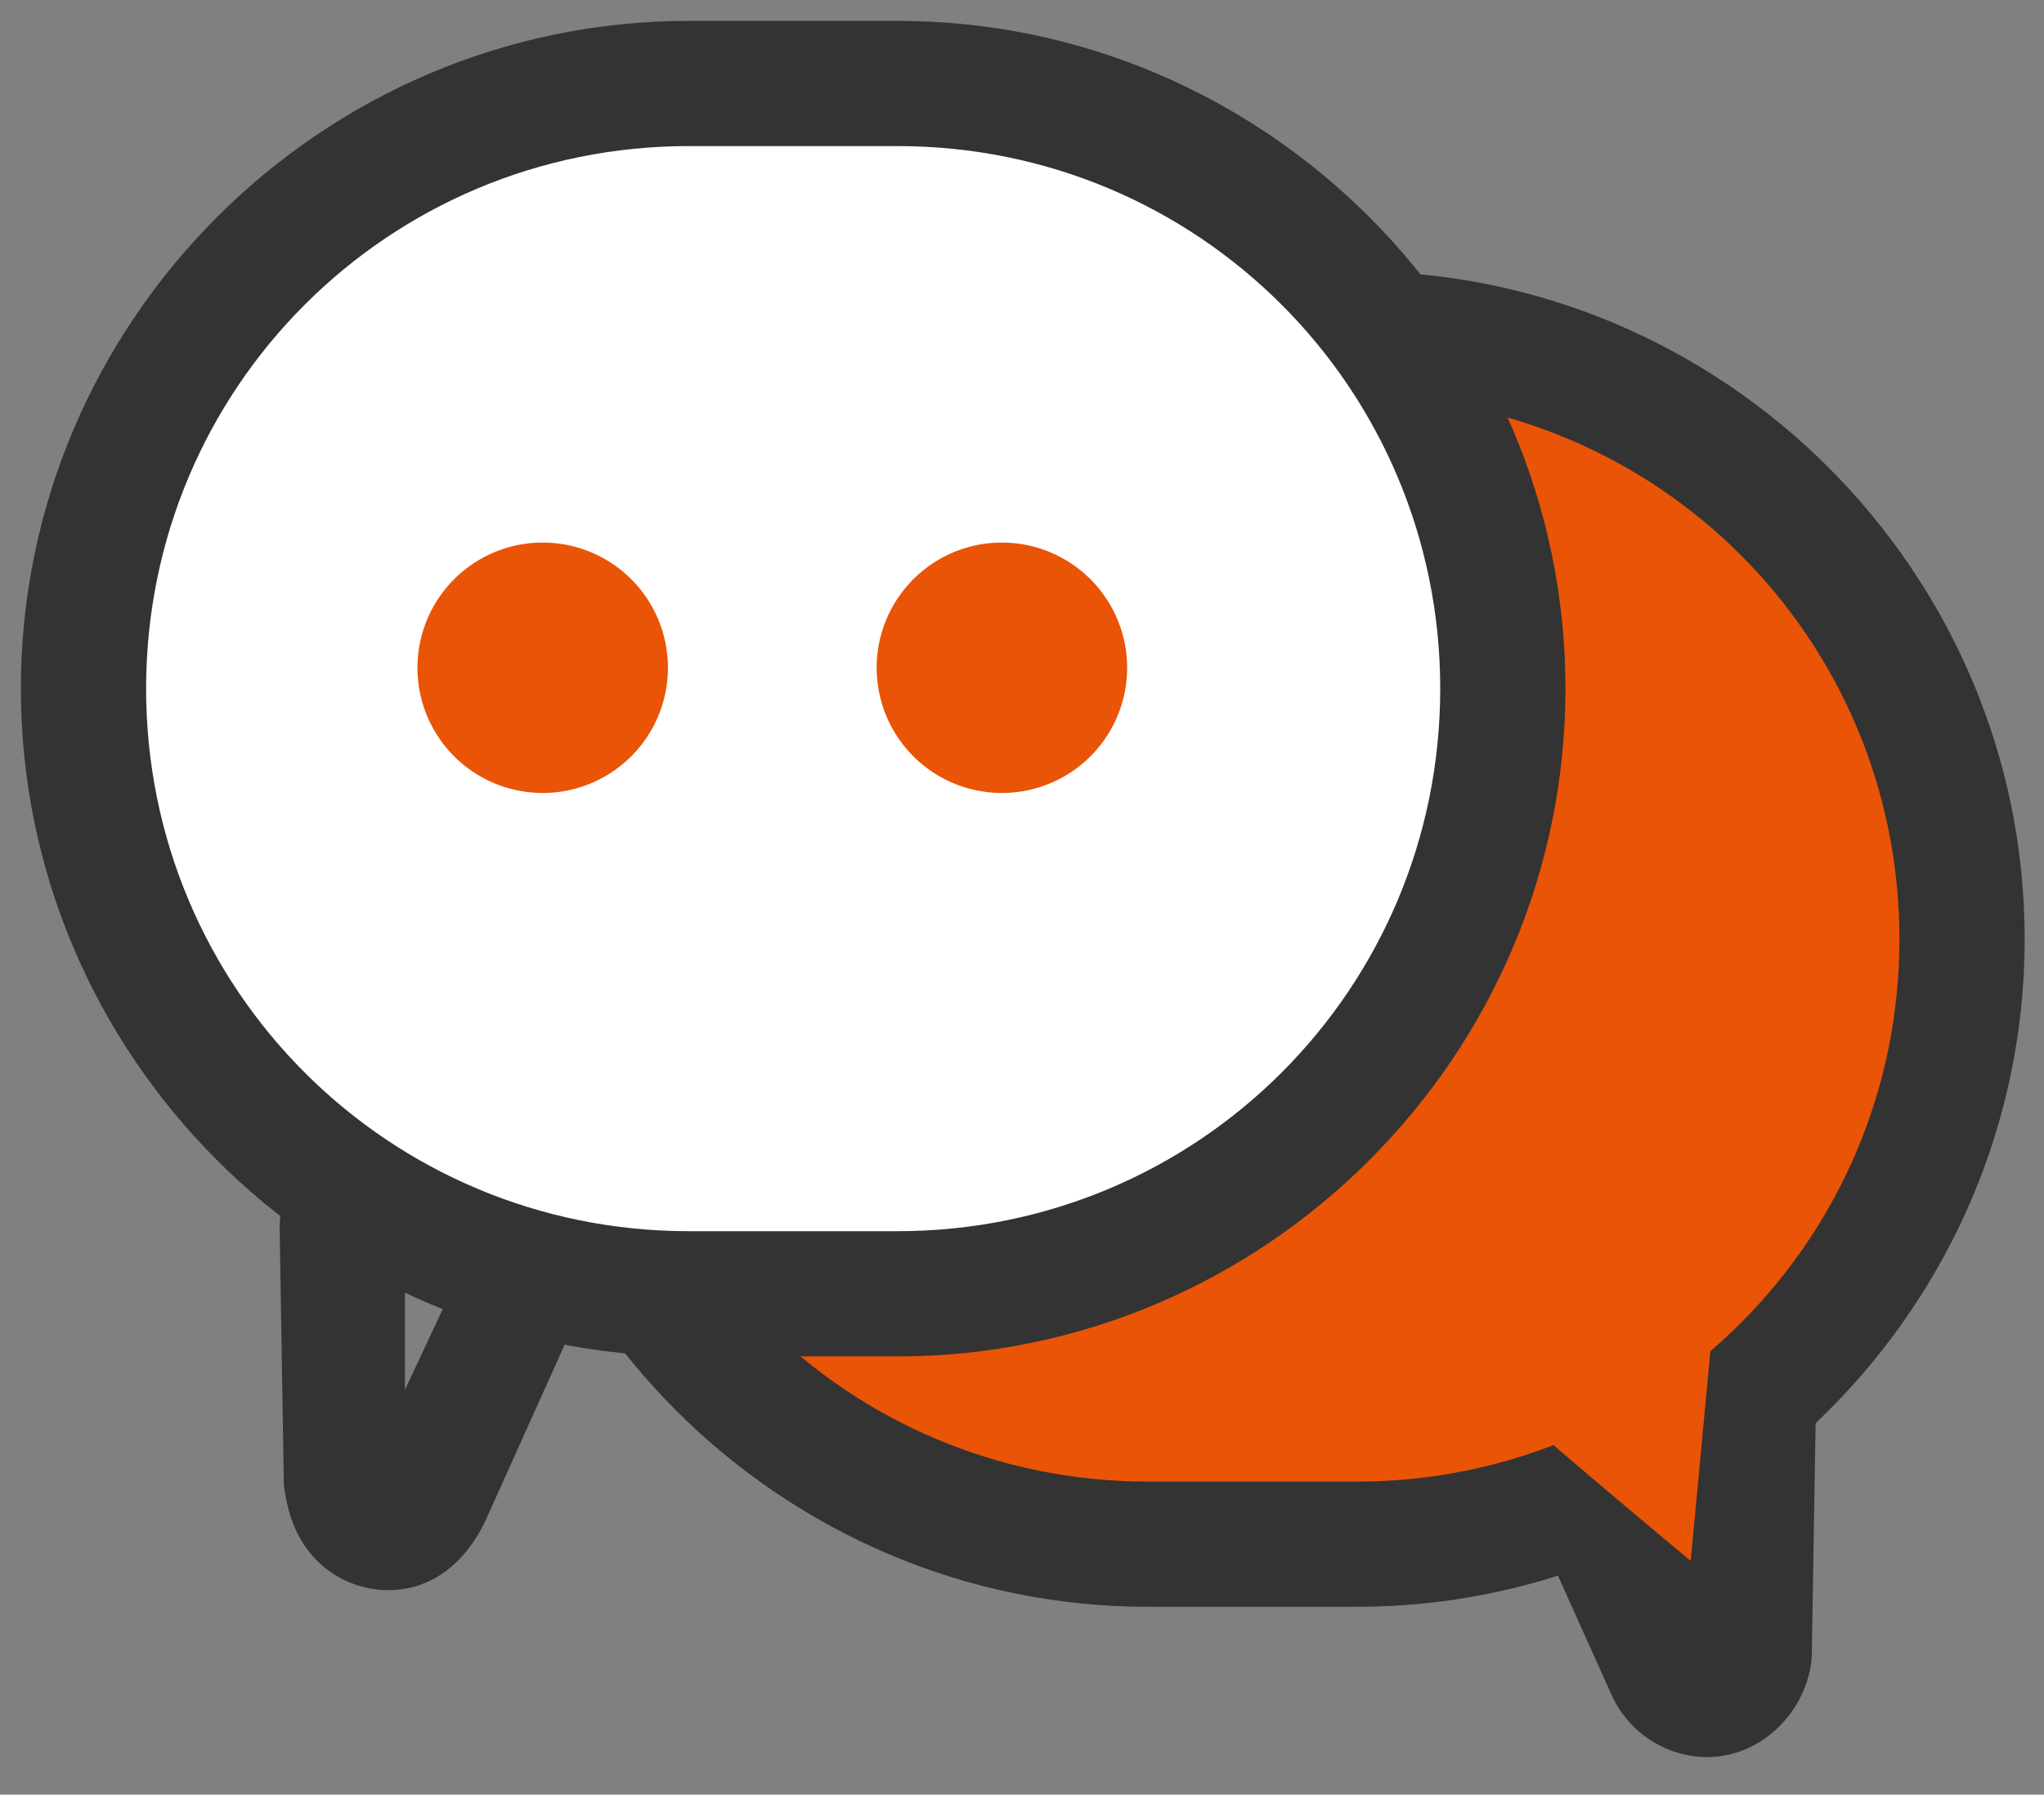
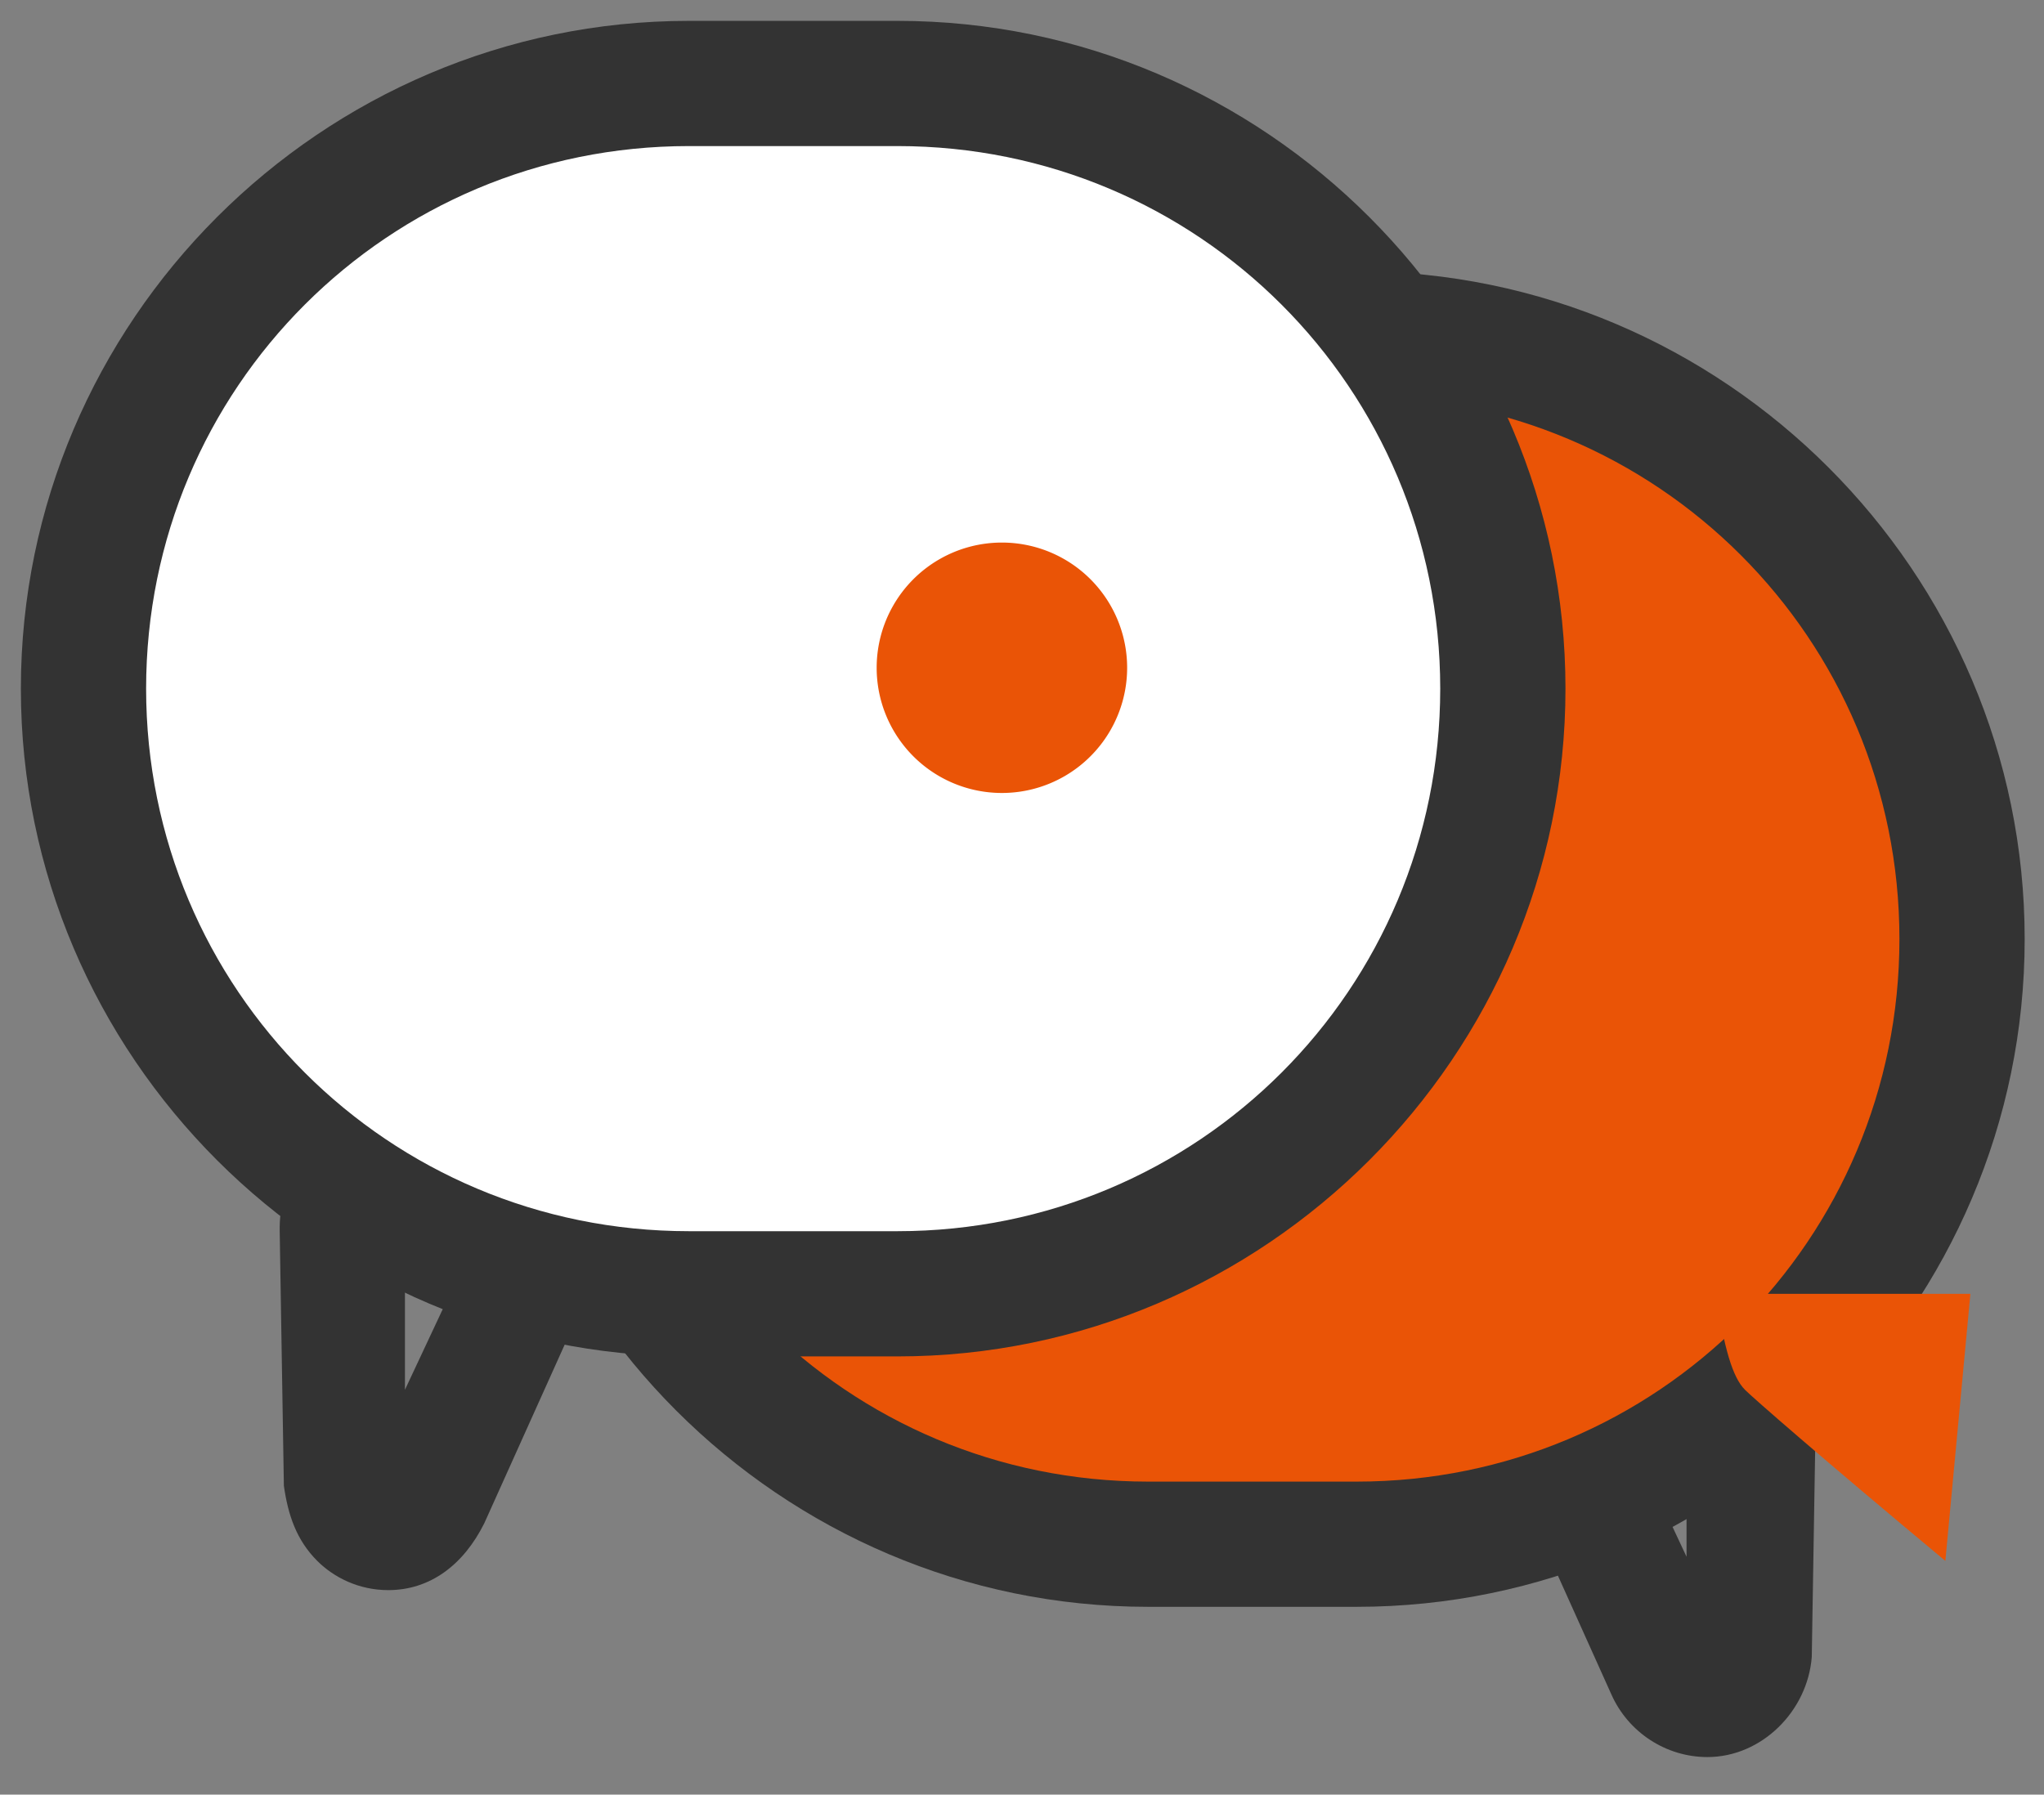
<svg xmlns="http://www.w3.org/2000/svg" t="1761431035866" class="icon" viewBox="0 0 1166 1024" version="1.1" p-id="4671" width="227.734" height="200">
  <rect x="0" y="0" width="1166" height="1024" fill="#808080" stroke="none" />
  <path d="M973.991 1002.567c-2.381 0-2.381 0 0 0-23.814 0-45.247-14.288-54.772-35.721l-64.298-142.884c-14.288-30.958 0-64.298 30.958-78.586 7.144-2.381 14.288-4.763 23.814-4.763H976.372c33.34 0 59.535 26.195 59.535 59.535l-2.381 145.265c-2.381 30.958-28.577 57.153-59.535 57.153z m-47.628-190.512l35.721 76.205v-76.205h-35.721zM221.47 907.312c-16.67 0-30.958-7.144-40.484-16.67-11.907-11.907-16.67-26.195-19.051-42.865l-2.381-145.265v-2.381c0-30.958 26.195-57.153 59.535-57.153H285.767c9.526 0 16.67 2.381 23.814 4.763 30.958 14.288 42.865 50.009 30.958 78.586l-64.298 142.884c-11.907 23.814-30.958 38.102-54.772 38.102z m9.526-190.512v76.205l35.721-76.205H230.995z" fill="#333333" p-id="4672" />
  <path d="M654.884 190.512h119.07c190.512 0 345.302 154.791 345.302 345.302S964.465 881.116 773.953 881.116h-119.07c-190.512 0-345.302-154.791-345.302-345.302S464.372 190.512 654.884 190.512z" fill="#EA5406" p-id="4673" />
  <path d="M773.953 916.837h-119.07c-209.563 0-381.023-171.46-381.023-381.023s171.46-381.023 381.023-381.023h119.07c209.563 0 381.023 171.46 381.023 381.023s-171.46 381.023-381.023 381.023z m-119.07-690.605c-171.46 0-309.581 138.121-309.581 309.581s138.121 309.581 309.581 309.581h119.07c171.46 0 309.581-138.121 309.581-309.581s-138.121-309.581-309.581-309.581h-119.07z" fill="#333333" p-id="4674" />
  <path d="M392.93 47.628h119.07C702.512 47.628 857.302 202.419 857.302 392.93S702.512 738.233 512 738.233h-119.07C202.419 738.233 47.628 583.442 47.628 392.93S202.419 47.628 392.93 47.628z" fill="#FFFFFF" p-id="4675" />
  <path d="M512 773.953h-119.07c-209.563 0-381.023-171.46-381.023-381.023s171.46-381.023 381.023-381.023h119.07c209.563 0 381.023 171.46 381.023 381.023s-171.46 381.023-381.023 381.023z m-119.07-690.605c-171.46 0-309.581 138.121-309.581 309.581s138.121 309.581 309.581 309.581h119.07c171.46 0 309.581-138.121 309.581-309.581s-138.121-309.581-309.581-309.581h-119.07z" fill="#333333" p-id="4676" />
-   <path d="M978.753 738.233H833.488c4.763 30.958 9.526 47.628 16.67 54.772 4.763 4.763 42.865 38.102 114.307 97.637l14.288-152.409z" fill="#EA5406" p-id="4677" />
-   <path d="M309.581 381.023m-71.442 0a71.442 71.442 0 1 0 142.884 0 71.442 71.442 0 1 0-142.884 0Z" fill="#EA5406" p-id="4678" />
+   <path d="M978.753 738.233c4.763 30.958 9.526 47.628 16.67 54.772 4.763 4.763 42.865 38.102 114.307 97.637l14.288-152.409z" fill="#EA5406" p-id="4677" />
  <path d="M571.535 381.023m-71.442 0a71.442 71.442 0 1 0 142.884 0 71.442 71.442 0 1 0-142.884 0Z" fill="#EA5406" p-id="4679" />
</svg>